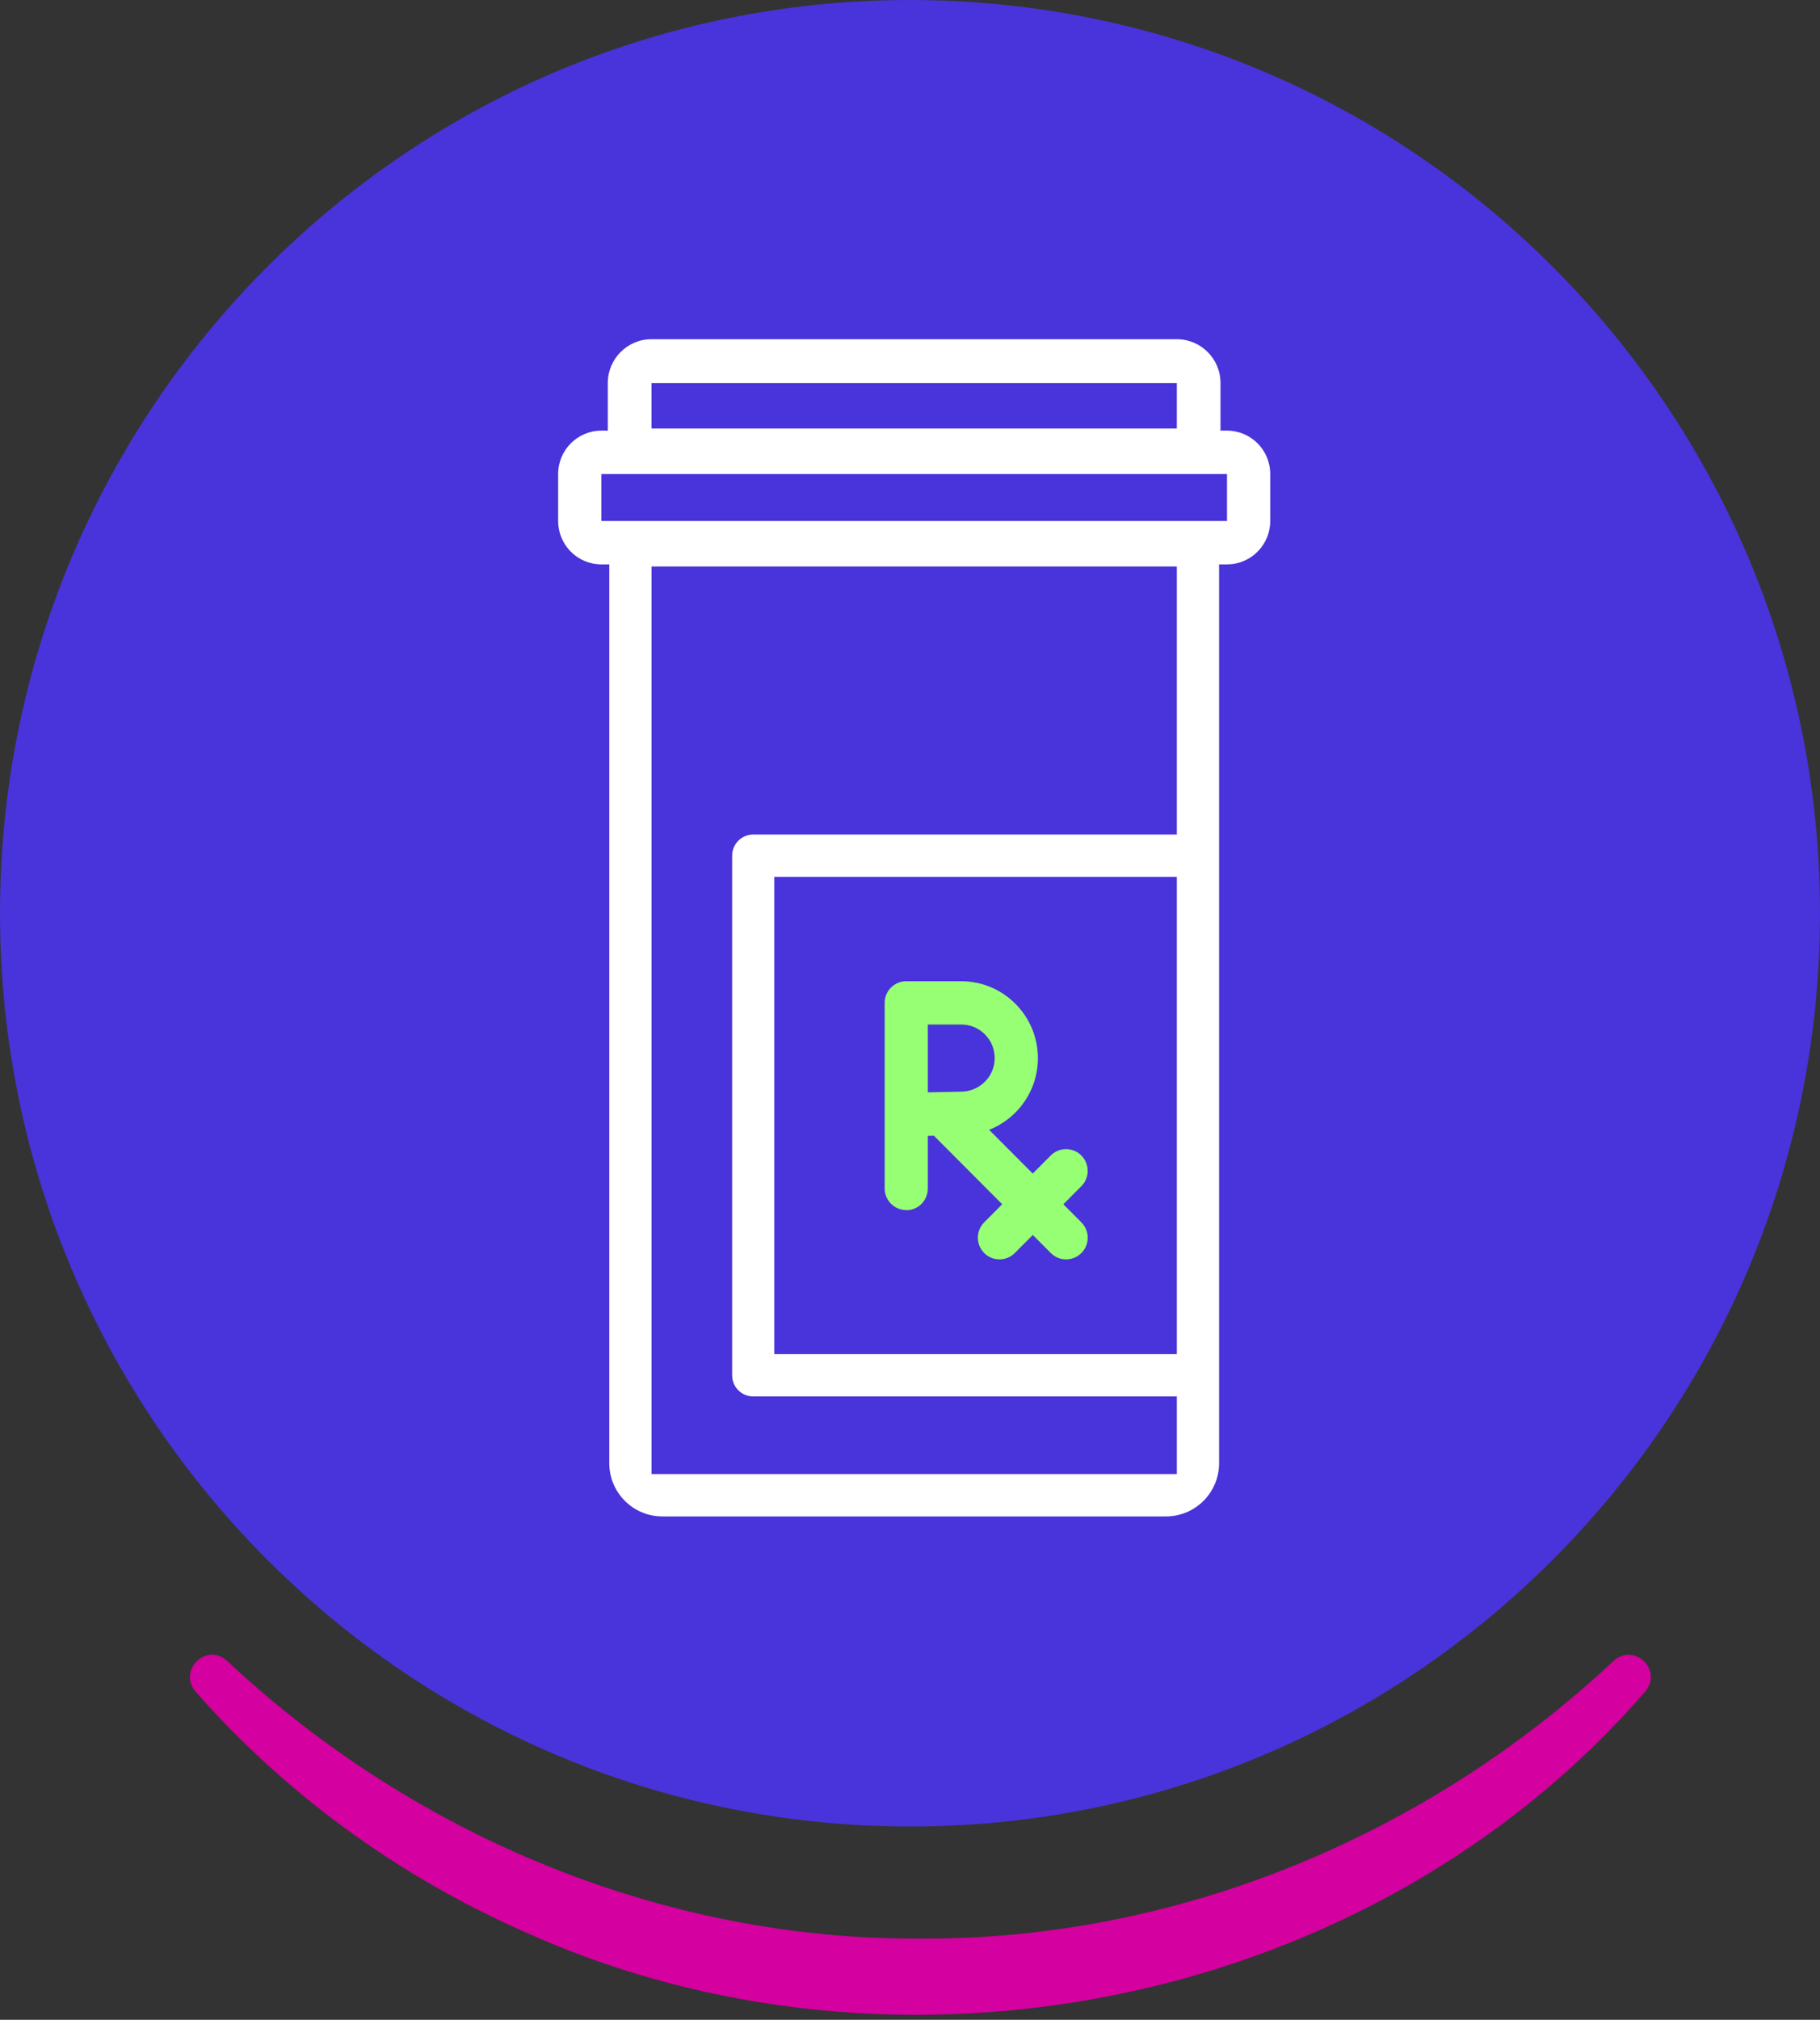
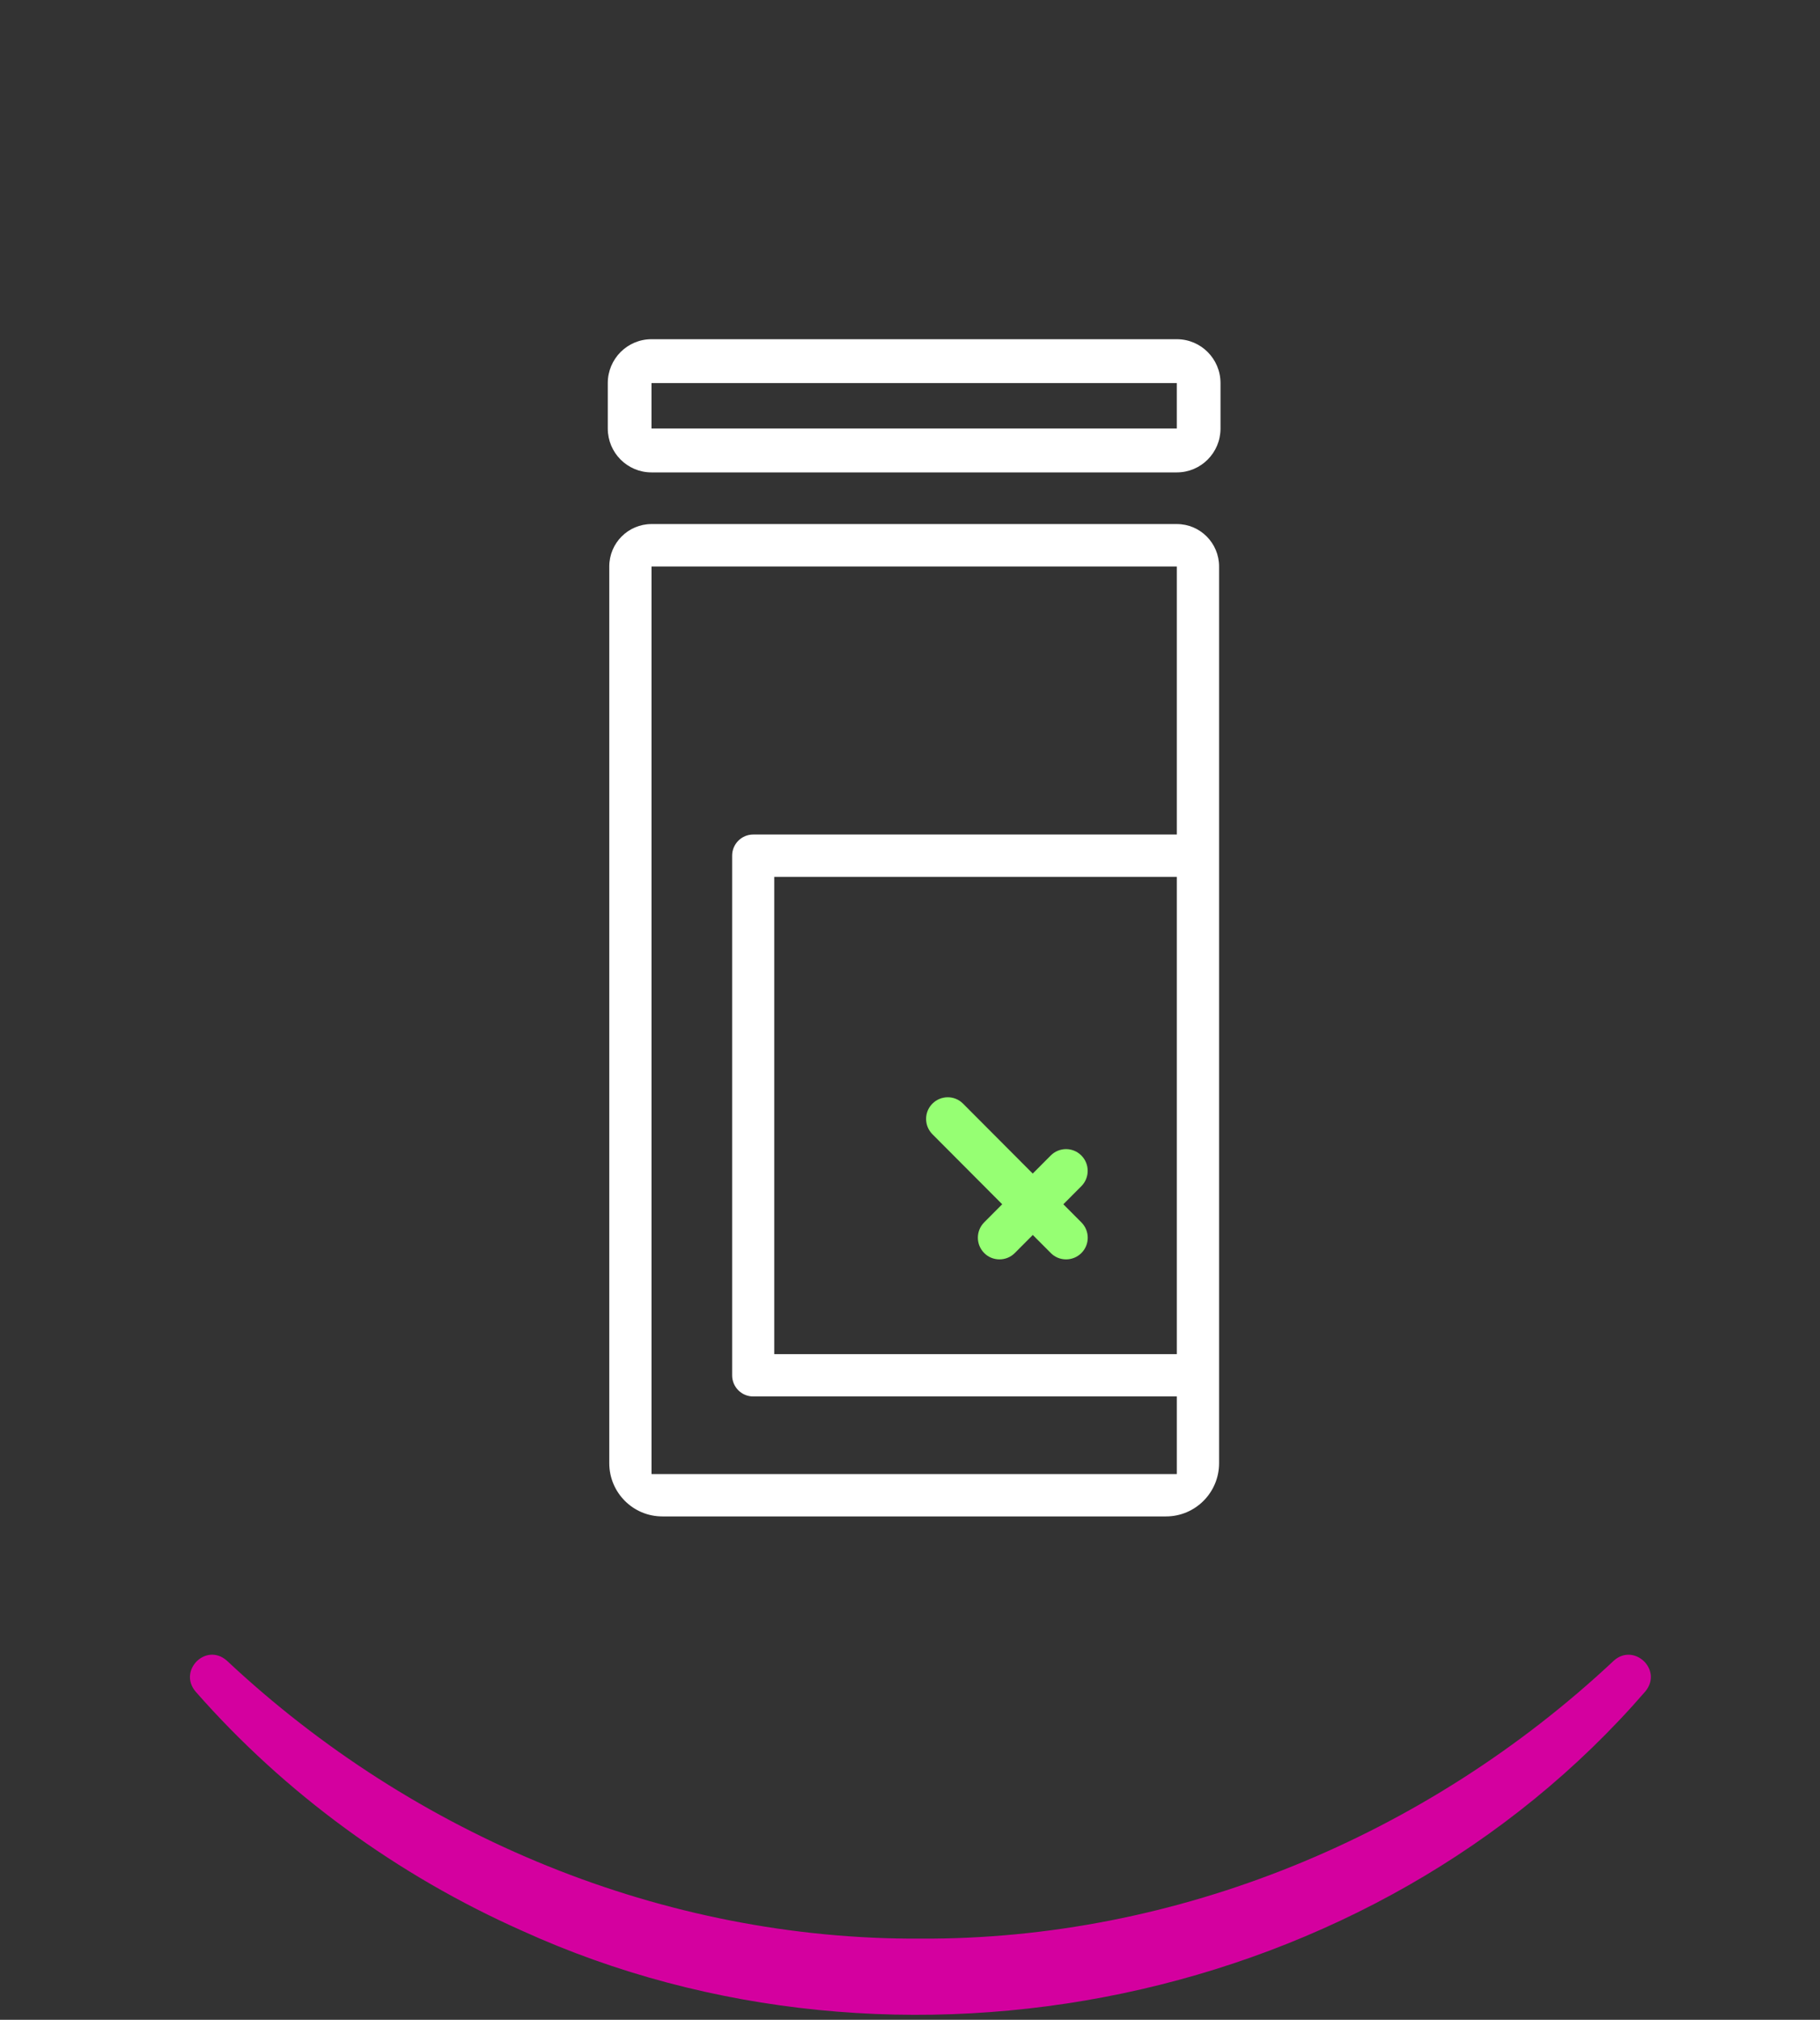
<svg xmlns="http://www.w3.org/2000/svg" width="110" height="122" viewBox="0 0 110 122" fill="none">
  <rect x="0" y="0" width="110" height="122" fill="#333333" stroke="none" />
  <g clip-path="url(#clip0_584_42793)">
-     <path d="M55 110.326C85.376 110.326 110 85.629 110 55.163C110 24.697 85.376 0 55 0C24.624 0 0 24.697 0 55.163C0 85.629 24.624 110.326 55 110.326Z" fill="#4933DA" />
    <path d="M13.718 100.313C25.048 110.932 40.135 117.177 55.628 117.097C71.121 117.173 86.207 110.928 97.537 100.309C98.757 99.207 100.523 100.864 99.441 102.168C82.996 121.16 54.311 126.984 31.547 116.618C24.008 113.27 17.203 108.312 11.815 102.168C10.75 100.894 12.46 99.19 13.718 100.313Z" fill="#D4009F" />
    <path d="M71.127 34.216V89.034H39.378V34.216H71.127ZM71.127 31.654H39.378C37.969 31.654 36.824 32.798 36.824 34.216V88.378C36.824 90.153 38.258 91.595 40.032 91.595H70.473C72.243 91.595 73.681 90.157 73.681 88.378V34.216C73.681 32.803 72.54 31.654 71.127 31.654Z" fill="white" />
-     <path d="M74.159 28.631V31.47H36.347V28.631H74.159ZM74.159 26.011H36.347C34.904 26.011 33.734 27.184 33.734 28.631V31.47C33.734 32.916 34.904 34.09 36.347 34.09H74.159C75.602 34.09 76.772 32.916 76.772 31.47V28.631C76.772 27.184 75.602 26.011 74.159 26.011Z" fill="white" />
    <path d="M71.126 23.139V25.885H39.376V23.139H71.126ZM71.126 20.489H39.376C37.917 20.489 36.734 21.675 36.734 23.139V25.885C36.734 27.348 37.917 28.534 39.376 28.534H71.126C72.585 28.534 73.767 27.348 73.767 25.885V23.139C73.767 21.675 72.585 20.489 71.126 20.489Z" fill="white" />
    <path d="M72.012 84.349H45.525C44.82 84.349 44.25 83.777 44.25 83.071V51.685C44.25 50.979 44.82 50.407 45.525 50.407H72.012C72.716 50.407 73.287 50.979 73.287 51.685V83.071C73.287 83.777 72.716 84.349 72.012 84.349ZM71.169 81.792V52.964H46.795V81.792" fill="white" />
-     <path d="M54.773 73.091C54.052 73.091 53.469 72.507 53.469 71.783V60.576C53.469 59.852 54.052 59.268 54.773 59.268H58.098C60.651 59.268 62.731 61.354 62.731 63.915C62.731 66.476 60.651 68.562 58.098 68.562L56.077 68.608V71.792C56.077 72.515 55.494 73.1 54.773 73.1V73.091ZM56.077 61.883V65.98L58.069 65.938C59.209 65.938 60.119 65.029 60.119 63.91C60.119 62.792 59.213 61.883 58.098 61.883H56.077Z" fill="#96FF73" />
    <path d="M60.408 76.069C60.072 76.069 59.737 75.942 59.485 75.686C58.974 75.173 58.974 74.344 59.485 73.831L63.506 69.794C64.018 69.281 64.844 69.281 65.356 69.794C65.867 70.307 65.867 71.135 65.356 71.649L61.334 75.686C61.079 75.942 60.743 76.069 60.412 76.069H60.408Z" fill="#96FF73" />
    <path d="M64.432 76.069C64.097 76.069 63.761 75.942 63.51 75.686L56.356 68.511C55.845 67.998 55.845 67.17 56.356 66.661C56.868 66.152 57.694 66.148 58.205 66.661L65.359 73.835C65.87 74.349 65.87 75.177 65.359 75.686C65.103 75.942 64.767 76.069 64.436 76.069H64.432Z" fill="#96FF73" />
  </g>
  <defs>
    <clipPath id="clip0_584_42793">
      <rect width="110" height="121.702" fill="white" />
    </clipPath>
  </defs>
</svg>